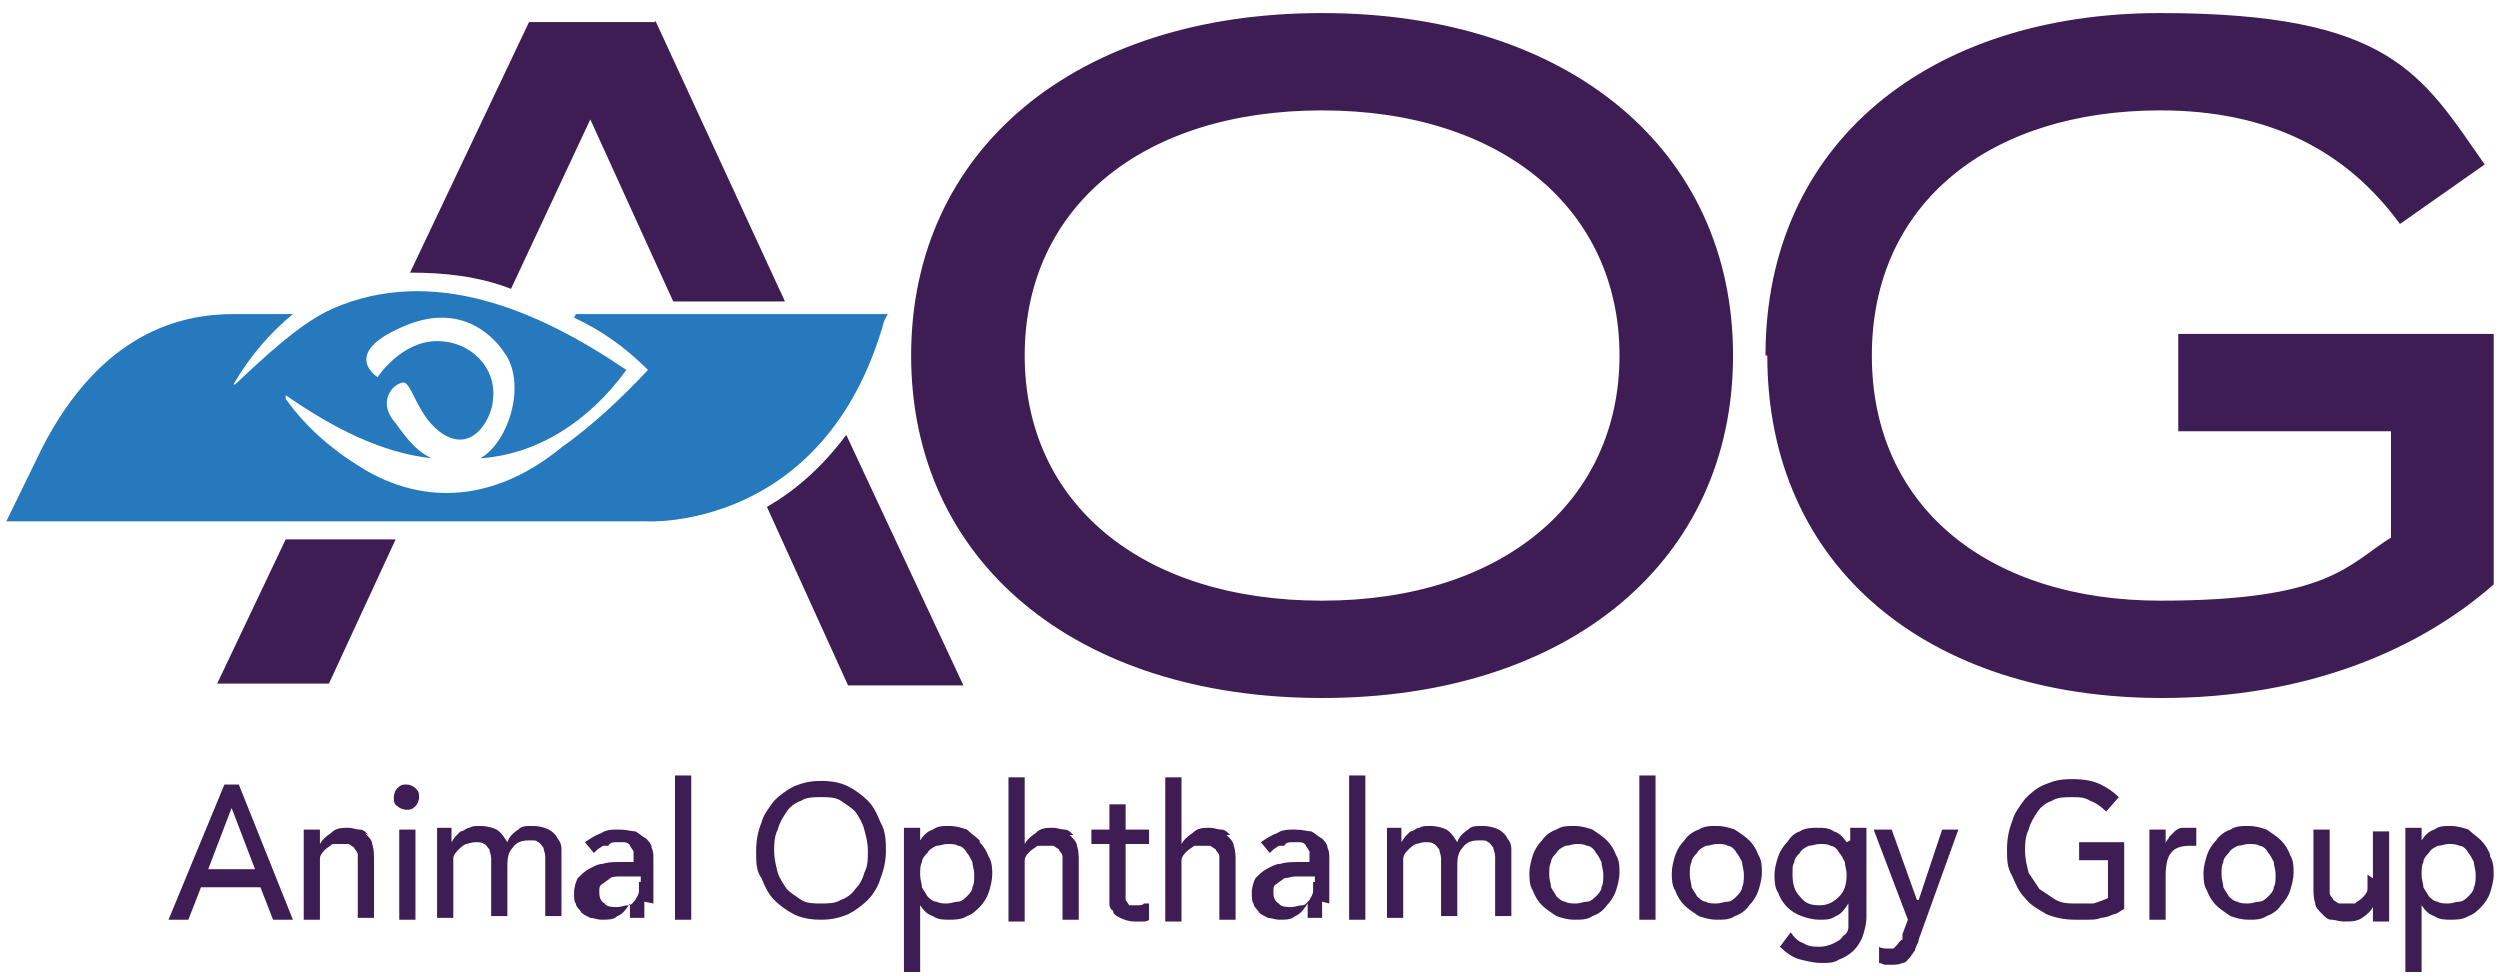
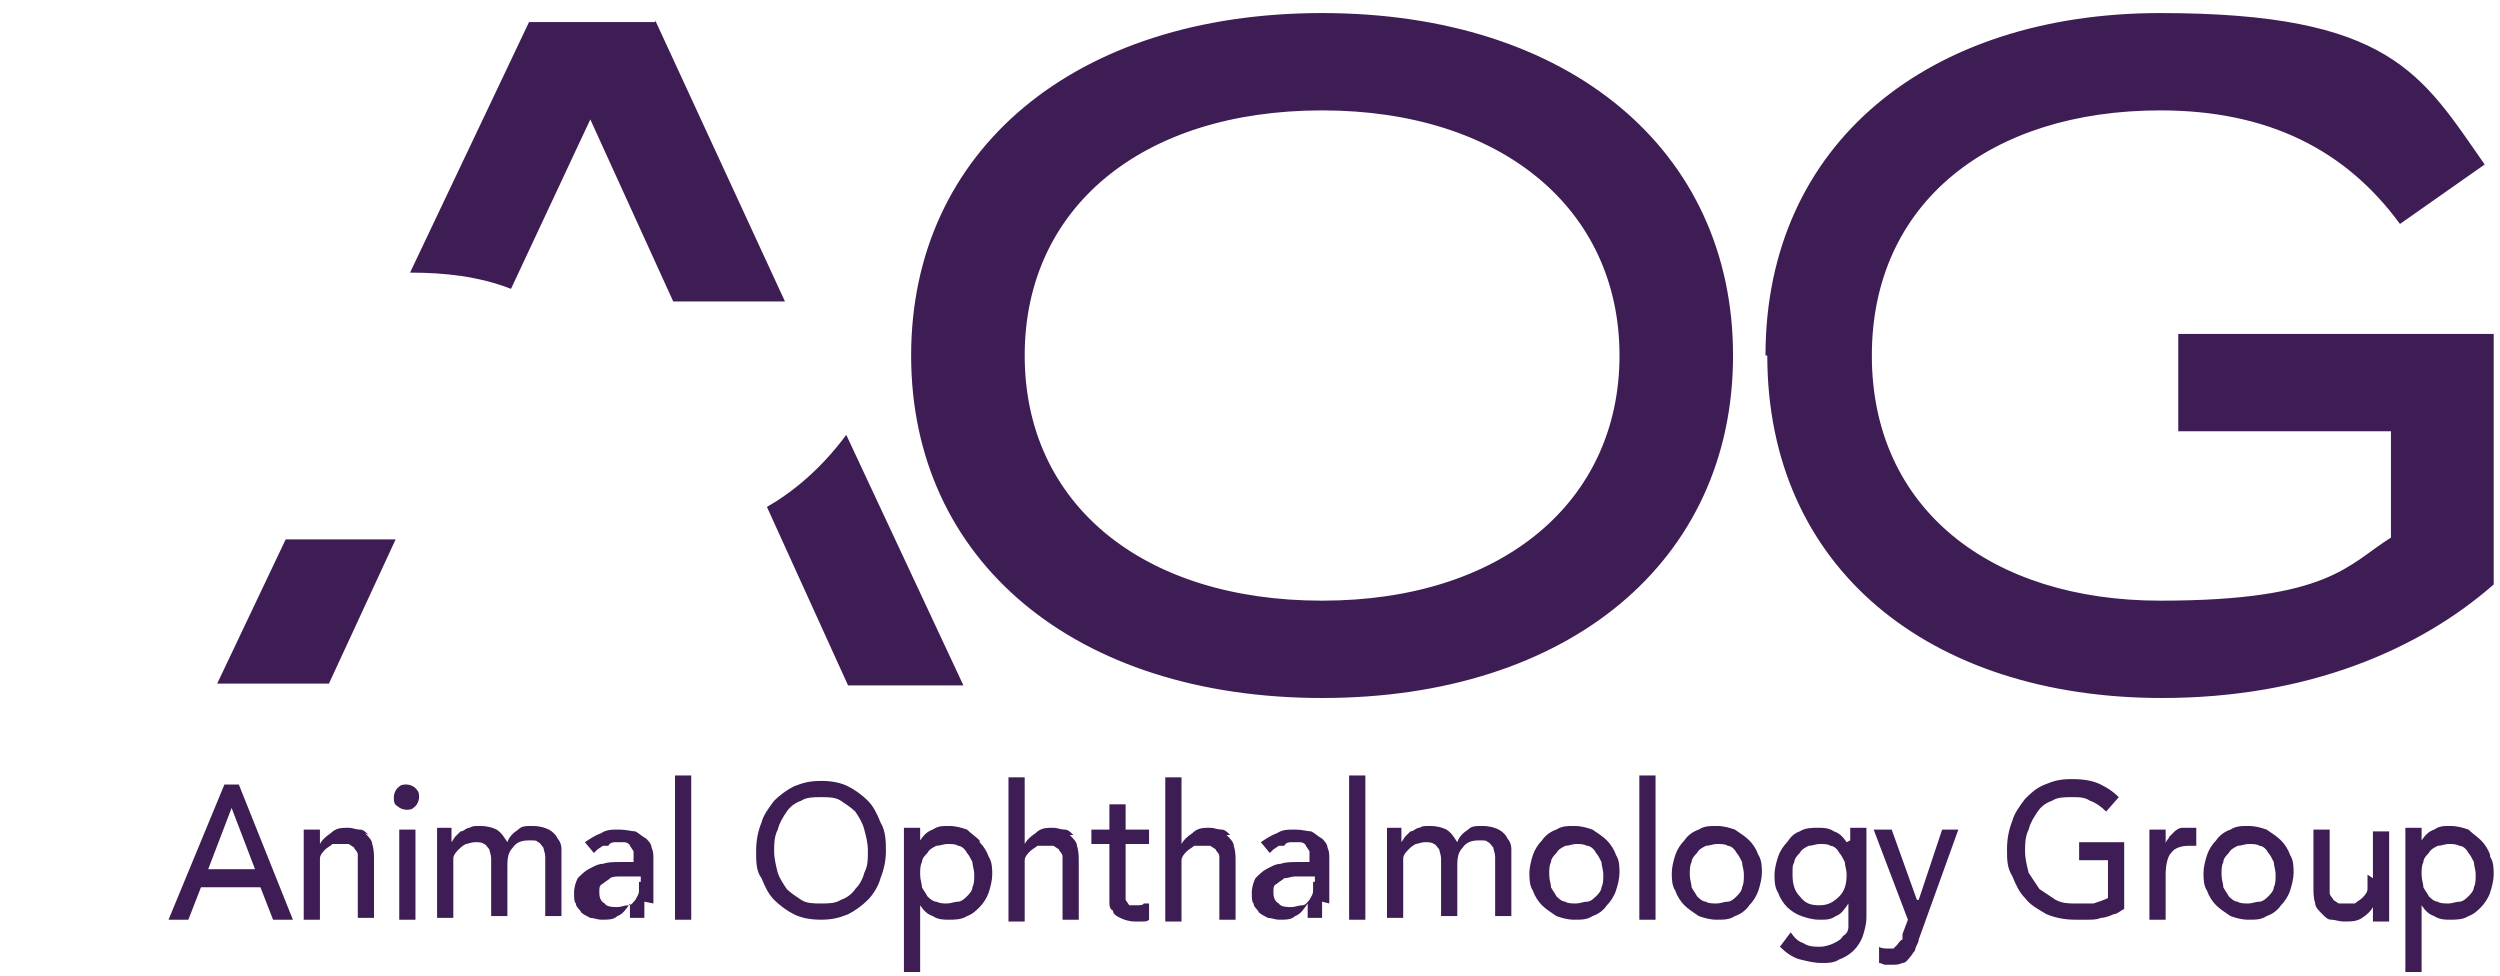
<svg xmlns="http://www.w3.org/2000/svg" width="146" height="57" viewBox="0 0 146 57" fill="none">
  <g id="AOG">
    <path id="Vector" d="M77.21 0.763C62.789 0.763 53.21 8.763 53.21 20.763C53.21 32.763 62.789 40.763 77.21 40.763C91.631 40.763 101.21 32.763 101.21 20.763C101.21 8.763 91.631 0.763 77.21 0.763ZM77.21 35.079C66.684 35.079 59.842 29.395 59.842 20.763C59.842 12.132 66.684 6.447 77.21 6.447C87.737 6.447 94.579 12.237 94.579 20.763C94.579 29.29 87.737 35.079 77.21 35.079ZM103.105 20.763C103.105 8.342 112.684 0.763 126.158 0.763C139.632 0.763 141.421 4.342 145.105 9.605L140.158 13.079C137 8.763 132.474 6.447 126.158 6.447C116.263 6.447 109.316 11.816 109.316 20.763C109.316 29.711 116.263 35.079 126.158 35.079C136.053 35.079 137.105 32.974 139.632 31.395L139.632 25.184L127.21 25.184L127.21 19.5L145.632 19.5L145.632 34.132C141.316 37.921 134.789 40.763 126.263 40.763C112.684 40.763 103.21 33.184 103.21 20.763M13.105 45.816L9.842 53.711L11 53.711L11.737 51.816L15.21 51.816L15.947 53.711L17.105 53.711L13.947 45.816L13 45.816L13.105 45.816ZM12.158 50.763L13.526 47.184L14.895 50.763L12.158 50.763ZM21.526 48.763C21.316 48.553 21.21 48.447 21 48.447C20.789 48.447 20.579 48.342 20.368 48.342C19.947 48.342 19.631 48.342 19.316 48.658C19 48.868 18.789 49.079 18.684 49.289L18.684 48.447L17.737 48.447L17.737 53.711L18.684 53.711L18.684 50.132C18.684 49.921 18.895 49.711 19 49.605C19.105 49.5 19.316 49.395 19.421 49.289L20.368 49.289L20.684 49.5C20.684 49.605 20.895 49.711 20.895 49.921L20.895 53.605L21.842 53.605L21.842 50.237C21.842 49.921 21.842 49.605 21.737 49.289C21.737 49.079 21.526 48.868 21.316 48.658L21.526 48.763ZM23.316 48.447L24.263 48.447L24.263 53.711L23.316 53.711L23.316 48.447ZM23.737 45.816C23.526 45.816 23.421 45.816 23.21 46.026C23.105 46.132 23 46.342 23 46.553C23 46.763 23 46.974 23.21 47.079C23.316 47.184 23.526 47.289 23.737 47.289C23.947 47.289 24.052 47.289 24.263 47.079C24.368 46.974 24.473 46.763 24.473 46.553C24.473 46.342 24.473 46.237 24.263 46.026C24.158 45.921 23.947 45.816 23.737 45.816ZM32.579 48.974C32.473 48.763 32.263 48.553 32.052 48.447C31.842 48.342 31.526 48.237 31.105 48.237C30.684 48.237 30.473 48.237 30.263 48.447C29.947 48.658 29.737 48.868 29.631 49.184C29.421 48.868 29.316 48.658 29 48.447C28.789 48.342 28.473 48.237 28.052 48.237C27.631 48.237 27.631 48.237 27.421 48.342C27.21 48.342 27.105 48.553 26.895 48.553L26.579 48.868L26.368 49.184L26.368 48.342L25.526 48.342L25.526 53.605L26.473 53.605L26.473 50.132C26.473 49.921 26.684 49.711 26.789 49.605C26.895 49.5 27 49.395 27.21 49.289C27.316 49.289 27.526 49.184 27.737 49.184C27.947 49.184 28.158 49.184 28.263 49.289C28.368 49.289 28.473 49.5 28.579 49.605C28.579 49.711 28.684 49.921 28.684 50.132L28.684 53.5L29.631 53.5L29.631 50.658C29.631 50.237 29.631 49.816 29.947 49.5C30.158 49.184 30.473 49.079 30.895 49.079C31.316 49.079 31.316 49.079 31.421 49.184C31.526 49.184 31.631 49.395 31.737 49.5C31.737 49.605 31.842 49.816 31.842 50.026L31.842 53.5L32.789 53.5L32.789 49.605C32.789 49.289 32.684 49.079 32.473 48.868L32.579 48.974ZM38.158 52.763L38.158 50.132C38.158 49.921 38.158 49.711 38.052 49.5C38.052 49.289 37.842 49.079 37.737 48.974C37.526 48.868 37.316 48.658 37.105 48.553C36.895 48.553 36.579 48.447 36.158 48.447C35.737 48.447 35.421 48.447 35.105 48.658C34.789 48.763 34.473 48.974 34.158 49.184L34.684 49.816L34.895 49.605L35.21 49.395L35.526 49.395C35.631 49.184 35.842 49.184 35.947 49.184L36.474 49.184C36.579 49.184 36.789 49.289 36.789 49.395L37 49.711L37 50.342L36.263 50.342C35.842 50.342 35.526 50.342 35.21 50.447C34.895 50.447 34.579 50.658 34.368 50.763C34.158 50.868 33.947 51.079 33.737 51.289C33.631 51.5 33.526 51.816 33.526 52.132C33.526 52.447 33.526 52.658 33.631 52.763C33.631 52.974 33.842 53.079 33.947 53.289C34.052 53.395 34.263 53.5 34.474 53.605C34.684 53.605 34.895 53.711 35.105 53.711C35.526 53.711 35.842 53.711 36.052 53.5C36.368 53.395 36.579 53.079 36.789 52.763L36.789 53.605L37.631 53.605L37.631 52.658L38.158 52.763ZM37.316 51.5L37.316 52.026C37.316 52.237 37.21 52.342 37.105 52.553C37 52.658 36.895 52.868 36.684 52.868C36.473 52.868 36.263 52.974 36.052 52.974C35.842 52.974 35.421 52.974 35.316 52.763C35.105 52.658 35 52.447 35 52.132C35 51.816 35 51.711 35.21 51.605C35.316 51.5 35.526 51.395 35.631 51.289C35.737 51.184 36.052 51.184 36.263 51.184L37.421 51.184L37.421 51.5L37.316 51.5ZM39.421 45.289L40.368 45.289L40.368 53.711L39.421 53.711L39.421 45.289ZM50.684 46.763C50.368 46.447 49.947 46.132 49.526 45.921C49.105 45.711 48.579 45.605 47.947 45.605C47.316 45.605 46.895 45.711 46.368 45.921C45.947 46.132 45.526 46.447 45.21 46.763C44.895 47.184 44.579 47.605 44.474 48.026C44.263 48.553 44.158 49.079 44.158 49.711C44.158 50.342 44.158 50.868 44.474 51.289C44.684 51.816 44.895 52.237 45.21 52.553C45.526 52.868 45.947 53.184 46.368 53.395C46.789 53.605 47.316 53.711 47.947 53.711C48.579 53.711 49 53.605 49.526 53.395C49.947 53.184 50.368 52.868 50.684 52.553C51 52.237 51.316 51.711 51.421 51.289C51.631 50.763 51.737 50.237 51.737 49.711C51.737 49.184 51.737 48.553 51.421 48.026C51.21 47.5 51 47.079 50.684 46.763ZM50.474 50.974C50.368 51.395 50.158 51.711 49.947 51.921C49.737 52.237 49.421 52.447 49.105 52.553C48.789 52.763 48.368 52.763 47.947 52.763C47.526 52.763 47.105 52.763 46.789 52.553C46.474 52.342 46.158 52.132 45.947 51.921C45.737 51.605 45.526 51.289 45.421 50.974C45.316 50.553 45.21 50.132 45.21 49.711C45.21 49.289 45.21 48.868 45.421 48.447C45.526 48.026 45.737 47.711 45.947 47.395C46.158 47.079 46.474 46.868 46.789 46.763C47.105 46.553 47.526 46.553 47.947 46.553C48.368 46.553 48.789 46.553 49.105 46.763C49.421 46.974 49.737 47.184 49.947 47.395C50.158 47.711 50.368 48.026 50.474 48.447C50.579 48.868 50.684 49.184 50.684 49.711C50.684 50.237 50.684 50.553 50.474 50.974ZM57.21 49.079C57 48.868 56.684 48.658 56.474 48.447C56.158 48.342 55.842 48.237 55.421 48.237C55 48.237 54.789 48.237 54.474 48.447C54.158 48.553 53.947 48.763 53.737 49.079L53.737 48.342L52.789 48.342L52.789 56.763L53.737 56.763L53.737 52.868C53.947 53.184 54.158 53.395 54.474 53.5C54.789 53.711 55.105 53.711 55.421 53.711C55.737 53.711 56.158 53.711 56.474 53.5C56.789 53.395 57 53.184 57.21 52.974C57.421 52.763 57.631 52.447 57.737 52.132C57.842 51.816 57.947 51.395 57.947 51.079C57.947 50.763 57.947 50.342 57.737 50.026C57.631 49.711 57.421 49.395 57.21 49.184L57.21 49.079ZM56.789 51.816C56.789 52.026 56.579 52.237 56.474 52.342C56.368 52.447 56.158 52.658 55.947 52.658C55.737 52.658 55.526 52.763 55.316 52.763C55.105 52.763 54.895 52.763 54.684 52.658C54.474 52.658 54.263 52.447 54.158 52.342C54.052 52.132 53.947 52.026 53.842 51.816C53.842 51.605 53.737 51.395 53.737 51.079C53.737 50.763 53.737 50.553 53.842 50.342C53.842 50.132 54.052 49.921 54.158 49.816C54.263 49.605 54.474 49.5 54.684 49.395C54.895 49.395 55.105 49.289 55.316 49.289C55.526 49.289 55.842 49.289 55.947 49.395C56.158 49.395 56.368 49.605 56.474 49.816C56.579 49.921 56.684 50.132 56.789 50.342C56.789 50.553 56.895 50.763 56.895 51.079C56.895 51.395 56.895 51.605 56.789 51.816ZM62.684 48.763C62.474 48.553 62.368 48.447 62.158 48.447C61.947 48.447 61.737 48.342 61.526 48.342C61.105 48.342 60.789 48.342 60.474 48.658C60.158 48.868 59.947 49.079 59.842 49.289L59.842 45.395L58.895 45.395L58.895 53.816L59.842 53.816L59.842 50.237C59.842 50.026 60.053 49.816 60.158 49.711C60.263 49.605 60.474 49.5 60.579 49.395L61.526 49.395L61.842 49.605C61.842 49.711 62.052 49.816 62.052 50.026L62.052 53.711L63 53.711L63 50.342C63 50.026 63 49.711 62.895 49.395C62.895 49.184 62.684 48.974 62.474 48.763L62.684 48.763ZM66.368 52.868L65.947 52.868L65.737 52.553L65.737 49.289L67.105 49.289L67.105 48.447L65.737 48.447L65.737 46.974L64.789 46.974L64.789 48.447L63.737 48.447L63.737 49.289L64.789 49.289L64.789 52.658C64.789 52.868 64.789 53.079 65 53.184C65 53.395 65.21 53.5 65.421 53.605C65.631 53.711 65.947 53.816 66.263 53.816L66.684 53.816C66.895 53.816 67 53.816 67.105 53.711L67.105 52.763L66.789 52.763C66.789 52.868 66.474 52.868 66.474 52.868L66.368 52.868ZM71.842 48.763C71.631 48.553 71.526 48.447 71.316 48.447C71.105 48.447 70.895 48.342 70.684 48.342C70.263 48.342 69.947 48.342 69.631 48.658C69.316 48.868 69.105 49.079 69 49.289L69 45.395L68.052 45.395L68.052 53.816L69 53.816L69 50.237C69 50.026 69.21 49.816 69.316 49.711C69.421 49.605 69.631 49.5 69.737 49.395L70.684 49.395L71 49.605C71 49.711 71.21 49.816 71.21 50.026L71.21 53.711L72.158 53.711L72.158 50.342C72.158 50.026 72.158 49.711 72.052 49.395C72.052 49.184 71.842 48.974 71.631 48.763L71.842 48.763ZM77.631 52.763L77.631 50.132C77.631 49.921 77.631 49.711 77.526 49.5C77.526 49.289 77.316 49.079 77.21 48.974C77 48.868 76.789 48.658 76.579 48.553C76.368 48.553 76.052 48.447 75.631 48.447C75.21 48.447 74.895 48.447 74.579 48.658C74.263 48.763 73.947 48.974 73.631 49.184L74.158 49.816L74.368 49.605L74.684 49.395L75 49.395C75.105 49.184 75.316 49.184 75.421 49.184L75.947 49.184C76.052 49.184 76.263 49.289 76.263 49.395L76.474 49.711L76.474 50.342L75.842 50.342C75.421 50.342 75.105 50.342 74.789 50.447C74.474 50.447 74.158 50.658 73.947 50.763C73.737 50.868 73.526 51.079 73.316 51.289C73.21 51.5 73.105 51.816 73.105 52.132C73.105 52.447 73.105 52.658 73.21 52.763C73.21 52.974 73.421 53.079 73.526 53.289C73.631 53.395 73.842 53.5 74.052 53.605C74.263 53.605 74.474 53.711 74.684 53.711C75.105 53.711 75.421 53.711 75.631 53.5C75.947 53.395 76.158 53.079 76.368 52.763L76.368 53.605L77.21 53.605L77.21 52.658L77.631 52.763ZM76.684 51.5L76.684 52.026C76.684 52.237 76.579 52.342 76.474 52.553C76.368 52.658 76.263 52.868 76.052 52.868C75.842 52.868 75.631 52.974 75.421 52.974C75.21 52.974 74.789 52.974 74.684 52.763C74.474 52.658 74.368 52.447 74.368 52.132C74.368 51.816 74.368 51.711 74.579 51.605C74.684 51.5 74.895 51.395 75 51.289C75.21 51.289 75.421 51.184 75.631 51.184L76.789 51.184L76.789 51.5L76.684 51.5ZM78.789 45.289L79.737 45.289L79.737 53.711L78.789 53.711L78.789 45.289ZM88.052 48.974C87.947 48.763 87.737 48.553 87.526 48.447C87.316 48.342 87 48.237 86.579 48.237C86.158 48.237 85.947 48.237 85.737 48.447C85.421 48.658 85.21 48.868 85.105 49.184C84.895 48.868 84.789 48.658 84.474 48.447C84.263 48.342 83.947 48.237 83.526 48.237C83.105 48.237 83.105 48.237 82.895 48.342C82.684 48.342 82.579 48.553 82.368 48.553L82.052 48.868L81.842 49.184L81.842 48.342L81 48.342L81 53.605L81.947 53.605L81.947 50.132C81.947 49.921 82.158 49.711 82.263 49.605C82.368 49.5 82.474 49.395 82.684 49.289C82.789 49.289 83 49.184 83.21 49.184C83.421 49.184 83.631 49.184 83.737 49.289C83.842 49.289 83.947 49.5 84.052 49.605C84.052 49.711 84.158 49.921 84.158 50.132L84.158 53.5L85.105 53.5L85.105 50.658C85.105 50.237 85.105 49.816 85.421 49.5C85.632 49.184 85.947 49.079 86.368 49.079C86.789 49.079 86.789 49.079 86.895 49.184C87 49.184 87.105 49.395 87.21 49.5C87.21 49.605 87.316 49.816 87.316 50.026L87.316 53.5L88.263 53.5L88.263 49.605C88.263 49.289 88.158 49.079 87.947 48.868L88.052 48.974ZM93.842 49.079C93.632 48.868 93.316 48.658 93 48.447C92.684 48.342 92.368 48.237 91.947 48.237C91.526 48.237 91.21 48.237 90.895 48.447C90.579 48.553 90.263 48.763 90.052 49.079C89.842 49.289 89.632 49.605 89.526 49.921C89.421 50.237 89.316 50.658 89.316 50.974C89.316 51.289 89.316 51.711 89.526 52.026C89.632 52.342 89.842 52.658 90.052 52.868C90.263 53.079 90.579 53.289 90.895 53.5C91.21 53.605 91.526 53.711 91.947 53.711C92.368 53.711 92.684 53.711 93 53.5C93.316 53.395 93.632 53.184 93.842 52.868C94.052 52.658 94.263 52.342 94.368 52.026C94.474 51.711 94.579 51.289 94.579 50.974C94.579 50.658 94.579 50.237 94.368 49.921C94.263 49.605 94.052 49.289 93.842 49.079ZM93.526 51.816C93.526 52.026 93.316 52.237 93.21 52.342C93.105 52.447 92.895 52.658 92.684 52.658C92.474 52.658 92.263 52.763 92.052 52.763C91.842 52.763 91.526 52.763 91.421 52.658C91.21 52.658 91 52.447 90.895 52.342C90.789 52.132 90.684 52.026 90.579 51.816C90.579 51.605 90.474 51.395 90.474 51.079C90.474 50.763 90.474 50.553 90.579 50.342C90.579 50.132 90.789 49.921 90.895 49.816C91 49.605 91.21 49.5 91.421 49.395C91.631 49.395 91.842 49.289 92.052 49.289C92.263 49.289 92.474 49.289 92.684 49.395C92.895 49.395 93.105 49.605 93.21 49.816C93.316 49.921 93.421 50.132 93.526 50.342C93.526 50.553 93.632 50.763 93.632 51.079C93.632 51.395 93.632 51.605 93.526 51.816ZM95.737 45.289L96.684 45.289L96.684 53.711L95.737 53.711L95.737 45.289ZM102.158 49.079C101.947 48.868 101.632 48.658 101.316 48.447C101 48.342 100.684 48.237 100.263 48.237C99.842 48.237 99.526 48.237 99.21 48.447C98.895 48.553 98.579 48.763 98.368 49.079C98.158 49.289 97.947 49.605 97.842 49.921C97.737 50.237 97.632 50.658 97.632 50.974C97.632 51.289 97.632 51.711 97.842 52.026C97.947 52.342 98.158 52.658 98.368 52.868C98.579 53.079 98.895 53.289 99.21 53.5C99.526 53.605 99.842 53.711 100.263 53.711C100.684 53.711 101 53.711 101.316 53.5C101.632 53.395 101.947 53.184 102.158 52.868C102.368 52.658 102.579 52.342 102.684 52.026C102.789 51.711 102.895 51.289 102.895 50.974C102.895 50.658 102.895 50.237 102.684 49.921C102.579 49.605 102.368 49.289 102.158 49.079ZM101.737 51.816C101.737 52.026 101.526 52.237 101.421 52.342C101.316 52.447 101.105 52.658 100.895 52.658C100.684 52.658 100.474 52.763 100.263 52.763C100.053 52.763 99.737 52.763 99.632 52.658C99.421 52.658 99.21 52.447 99.105 52.342C99 52.132 98.895 52.026 98.789 51.816C98.789 51.605 98.684 51.395 98.684 51.079C98.684 50.763 98.684 50.553 98.789 50.342C98.789 50.132 99 49.921 99.105 49.816C99.21 49.605 99.421 49.5 99.632 49.395C99.842 49.395 100.053 49.289 100.263 49.289C100.474 49.289 100.789 49.289 100.895 49.395C101.105 49.395 101.316 49.605 101.421 49.816C101.526 49.921 101.631 50.132 101.737 50.342C101.737 50.553 101.842 50.763 101.842 51.079C101.842 51.395 101.842 51.605 101.737 51.816ZM107.842 49.184C107.631 48.868 107.421 48.658 107.105 48.553C106.789 48.342 106.474 48.342 106.158 48.342C105.842 48.342 105.421 48.342 105.105 48.553C104.789 48.658 104.579 48.868 104.368 49.184C104.158 49.395 103.947 49.711 103.842 50.026C103.737 50.342 103.631 50.763 103.631 51.079C103.631 51.395 103.631 51.816 103.842 52.132C103.947 52.447 104.158 52.763 104.368 52.974C104.579 53.184 104.895 53.395 105.21 53.5C105.526 53.605 105.842 53.711 106.263 53.711C106.684 53.711 106.895 53.711 107.21 53.5C107.526 53.395 107.737 53.079 107.947 52.763L107.947 54.132C107.947 54.342 107.842 54.553 107.632 54.658C107.526 54.868 107.316 54.974 107.105 55.079C106.895 55.184 106.579 55.289 106.263 55.289C105.947 55.289 105.631 55.289 105.316 55.079C105 54.974 104.789 54.763 104.579 54.447L103.947 55.289C104.263 55.605 104.684 55.921 105.105 56.026C105.526 56.132 105.947 56.237 106.368 56.237C106.789 56.237 107.105 56.237 107.421 56.026C107.737 55.921 108.053 55.711 108.263 55.5C108.474 55.289 108.684 54.974 108.789 54.658C108.895 54.342 109 53.921 109 53.605L109 48.342L108.053 48.342L108.053 49.079L107.842 49.184ZM107.421 52.342C107.105 52.658 106.789 52.868 106.263 52.868C105.737 52.868 105.421 52.763 105.105 52.342C104.789 52.026 104.684 51.605 104.684 51.079C104.684 50.553 104.684 50.553 104.789 50.342C104.789 50.132 105 49.921 105.105 49.816C105.21 49.605 105.421 49.5 105.631 49.395C105.842 49.395 106.053 49.289 106.263 49.289C106.474 49.289 106.789 49.289 106.895 49.395C107.105 49.395 107.316 49.605 107.421 49.816C107.526 49.921 107.631 50.132 107.737 50.342C107.737 50.553 107.842 50.763 107.842 51.079C107.842 51.605 107.737 52.026 107.421 52.342ZM111.947 52.553L110.474 48.447L109.421 48.447L111.421 53.711L111.105 54.553L111.105 54.868C111 54.868 110.789 55.184 110.789 55.184L110.579 55.395L110.263 55.395C110.158 55.395 109.842 55.395 109.737 55.289L109.737 56.237C109.737 56.237 109.842 56.237 110.053 56.342L110.474 56.342C110.684 56.342 110.895 56.342 111.105 56.237C111.316 56.237 111.421 56.026 111.526 55.921C111.632 55.816 111.737 55.605 111.842 55.5C111.842 55.289 112.053 55.079 112.053 54.868L114.368 48.447L113.421 48.447L112.053 52.553L111.947 52.553ZM121.526 50.237L123.105 50.237L123.105 52.447C122.895 52.553 122.579 52.658 122.263 52.763L121.21 52.763C120.789 52.763 120.474 52.763 120.053 52.553L119.105 51.921L118.474 50.974C118.368 50.553 118.263 50.132 118.263 49.711C118.263 49.289 118.263 48.868 118.474 48.447C118.579 48.026 118.789 47.711 119 47.395C119.21 47.079 119.526 46.868 119.842 46.763C120.158 46.553 120.579 46.553 121 46.553C121.421 46.553 121.737 46.553 122.053 46.763C122.368 46.868 122.684 47.079 123 47.395L123.737 46.553C123.421 46.237 123.105 46.026 122.684 45.816C122.263 45.605 121.737 45.5 121 45.5C120.263 45.5 119.947 45.605 119.421 45.816C118.895 46.026 118.579 46.342 118.263 46.658C117.947 47.079 117.632 47.5 117.526 47.921C117.316 48.447 117.21 48.974 117.21 49.605C117.21 50.237 117.21 50.658 117.526 51.184C117.737 51.711 117.947 52.132 118.263 52.447C118.579 52.868 119 53.079 119.526 53.395C120.053 53.605 120.579 53.711 121.21 53.711L121.947 53.711C122.158 53.711 122.474 53.711 122.684 53.605C122.895 53.605 123.21 53.5 123.421 53.395C123.632 53.395 123.842 53.184 124.053 53.079L124.053 49.184L121.421 49.184L121.421 50.237L121.526 50.237ZM127.421 48.342C127.316 48.342 127.105 48.447 127 48.553L126.684 48.868C126.684 48.974 126.474 49.079 126.474 49.289L126.474 48.447L125.526 48.447L125.526 53.711L126.474 53.711L126.474 51.079C126.474 50.553 126.579 50.026 126.789 49.816C127 49.5 127.421 49.395 127.842 49.395L128.263 49.395L128.263 48.342L127.421 48.342ZM133.211 49.079C133 48.868 132.684 48.658 132.368 48.447C132.053 48.342 131.737 48.237 131.316 48.237C130.895 48.237 130.579 48.237 130.263 48.447C129.947 48.553 129.632 48.763 129.421 49.079C129.21 49.289 129 49.605 128.895 49.921C128.789 50.237 128.684 50.658 128.684 50.974C128.684 51.289 128.684 51.711 128.895 52.026C129 52.342 129.21 52.658 129.421 52.868C129.632 53.079 129.947 53.289 130.263 53.5C130.579 53.605 130.895 53.711 131.316 53.711C131.737 53.711 132.053 53.711 132.368 53.5C132.684 53.395 133 53.184 133.211 52.868C133.421 52.658 133.632 52.342 133.737 52.026C133.842 51.711 133.947 51.289 133.947 50.974C133.947 50.658 133.947 50.237 133.737 49.921C133.632 49.605 133.421 49.289 133.211 49.079ZM132.789 51.816C132.789 52.026 132.579 52.237 132.474 52.342C132.368 52.447 132.158 52.658 131.947 52.658C131.737 52.658 131.526 52.763 131.316 52.763C131.105 52.763 130.789 52.763 130.684 52.658C130.474 52.658 130.263 52.447 130.158 52.342C130.053 52.132 129.947 52.026 129.842 51.816C129.842 51.605 129.737 51.395 129.737 51.079C129.737 50.763 129.737 50.553 129.842 50.342C129.842 50.132 130.053 49.921 130.158 49.816C130.263 49.605 130.474 49.5 130.684 49.395C130.895 49.395 131.105 49.289 131.316 49.289C131.526 49.289 131.842 49.289 131.947 49.395C132.158 49.395 132.368 49.605 132.474 49.816C132.579 49.921 132.684 50.132 132.789 50.342C132.789 50.553 132.895 50.763 132.895 51.079C132.895 51.395 132.895 51.605 132.789 51.816ZM138.263 51.079L138.263 51.921C138.263 52.132 138.053 52.342 137.947 52.447C137.842 52.553 137.632 52.658 137.526 52.763L136.579 52.763L136.263 52.553C136.263 52.447 136.053 52.342 136.053 52.132L136.053 48.447L135.105 48.447L135.105 51.816C135.105 52.132 135.105 52.447 135.21 52.763C135.21 52.974 135.421 53.184 135.632 53.395C135.842 53.605 135.947 53.711 136.158 53.711C136.368 53.711 136.579 53.816 136.895 53.816C137.316 53.816 137.632 53.816 137.947 53.605C138.263 53.395 138.474 53.184 138.579 52.974L138.579 53.816L139.526 53.816L139.526 48.553L138.579 48.553L138.579 51.289L138.263 51.079ZM145.421 49.921C145.316 49.605 145.105 49.289 144.895 49.079C144.684 48.868 144.368 48.658 144.158 48.447C143.842 48.342 143.526 48.237 143.105 48.237C142.684 48.237 142.474 48.237 142.158 48.447C141.842 48.553 141.632 48.763 141.421 49.079L141.421 48.342L140.474 48.342L140.474 56.763L141.421 56.763L141.421 52.868C141.632 53.184 141.842 53.395 142.158 53.5C142.474 53.711 142.789 53.711 143.105 53.711C143.421 53.711 143.842 53.711 144.158 53.5C144.474 53.395 144.684 53.184 144.895 52.974C145.105 52.763 145.316 52.447 145.421 52.132C145.526 51.816 145.632 51.395 145.632 51.079C145.632 50.763 145.632 50.342 145.421 50.026V49.921ZM144.474 51.816C144.474 52.026 144.263 52.237 144.158 52.342C144.053 52.447 143.842 52.658 143.632 52.658C143.421 52.658 143.211 52.763 143 52.763C142.789 52.763 142.474 52.763 142.368 52.658C142.158 52.658 141.947 52.447 141.842 52.342C141.737 52.132 141.632 52.026 141.526 51.816C141.526 51.605 141.421 51.395 141.421 51.079C141.421 50.763 141.421 50.553 141.526 50.342C141.526 50.132 141.737 49.921 141.842 49.816C141.947 49.605 142.158 49.5 142.368 49.395C142.579 49.395 142.789 49.289 143 49.289C143.211 49.289 143.421 49.289 143.632 49.395C143.842 49.395 144.053 49.605 144.158 49.816C144.263 49.921 144.368 50.132 144.474 50.342C144.474 50.553 144.579 50.763 144.579 51.079C144.579 51.395 144.579 51.605 144.474 51.816ZM12.684 39.921L19.21 39.921L23.105 31.5L16.684 31.5L12.684 39.921ZM56.263 40.026L49.421 25.395C47.947 27.395 46.263 28.763 44.789 29.605L49.526 40.026L56.263 40.026Z" fill="#3D1D54" />
-     <path id="Vector_2" d="M33.526 18.552C35.105 19.289 36.474 20.237 37.842 21.605C36.263 23.289 34.579 24.868 32.789 26.131C29.316 28.974 25.316 29.71 21.421 27.5C19.631 26.447 17.947 25.079 16.684 23.289L16.684 23.079C19.421 24.974 22.263 26.447 25.21 26.763C24.052 26.237 23.421 25.079 22.895 24.447C22.158 23.395 22.895 22.447 23.526 22.342C24.052 22.237 24.368 24.447 25.947 25.395C27.737 26.447 28.789 24.237 28.789 23.289C29 21.5 27.526 19.921 25.526 19.921C23.421 19.921 22.052 22.026 22.052 22.026C22.052 22.026 19.842 20.658 23.526 19.079C27.105 17.5 29 19.921 29.421 20.552C30.789 22.342 29.737 25.816 28.052 26.763C31.316 26.552 34.368 24.658 36.579 21.605C31.316 18.026 25.21 15.5 19.421 18.026C17.526 18.868 15.421 20.868 13.737 22.447L13.631 22.447C14.684 20.658 15.842 19.395 17.105 18.342L13.631 18.342C10.579 18.342 5.947 19.395 2.473 26.131L0.368 30.447L37.737 30.447C37.737 30.447 48.158 31.079 51.631 18.763L51.842 18.342L33.631 18.342L33.526 18.552Z" fill="#2679BC" />
    <path id="Vector_3" d="M38.263 1.29L30.895 1.29L23.947 15.921C25.947 15.921 27.947 16.132 29.842 16.869L34.474 6.974L39.316 17.605L45.842 17.605L38.263 1.184L38.263 1.29Z" fill="#3D1D54" />
  </g>
</svg>